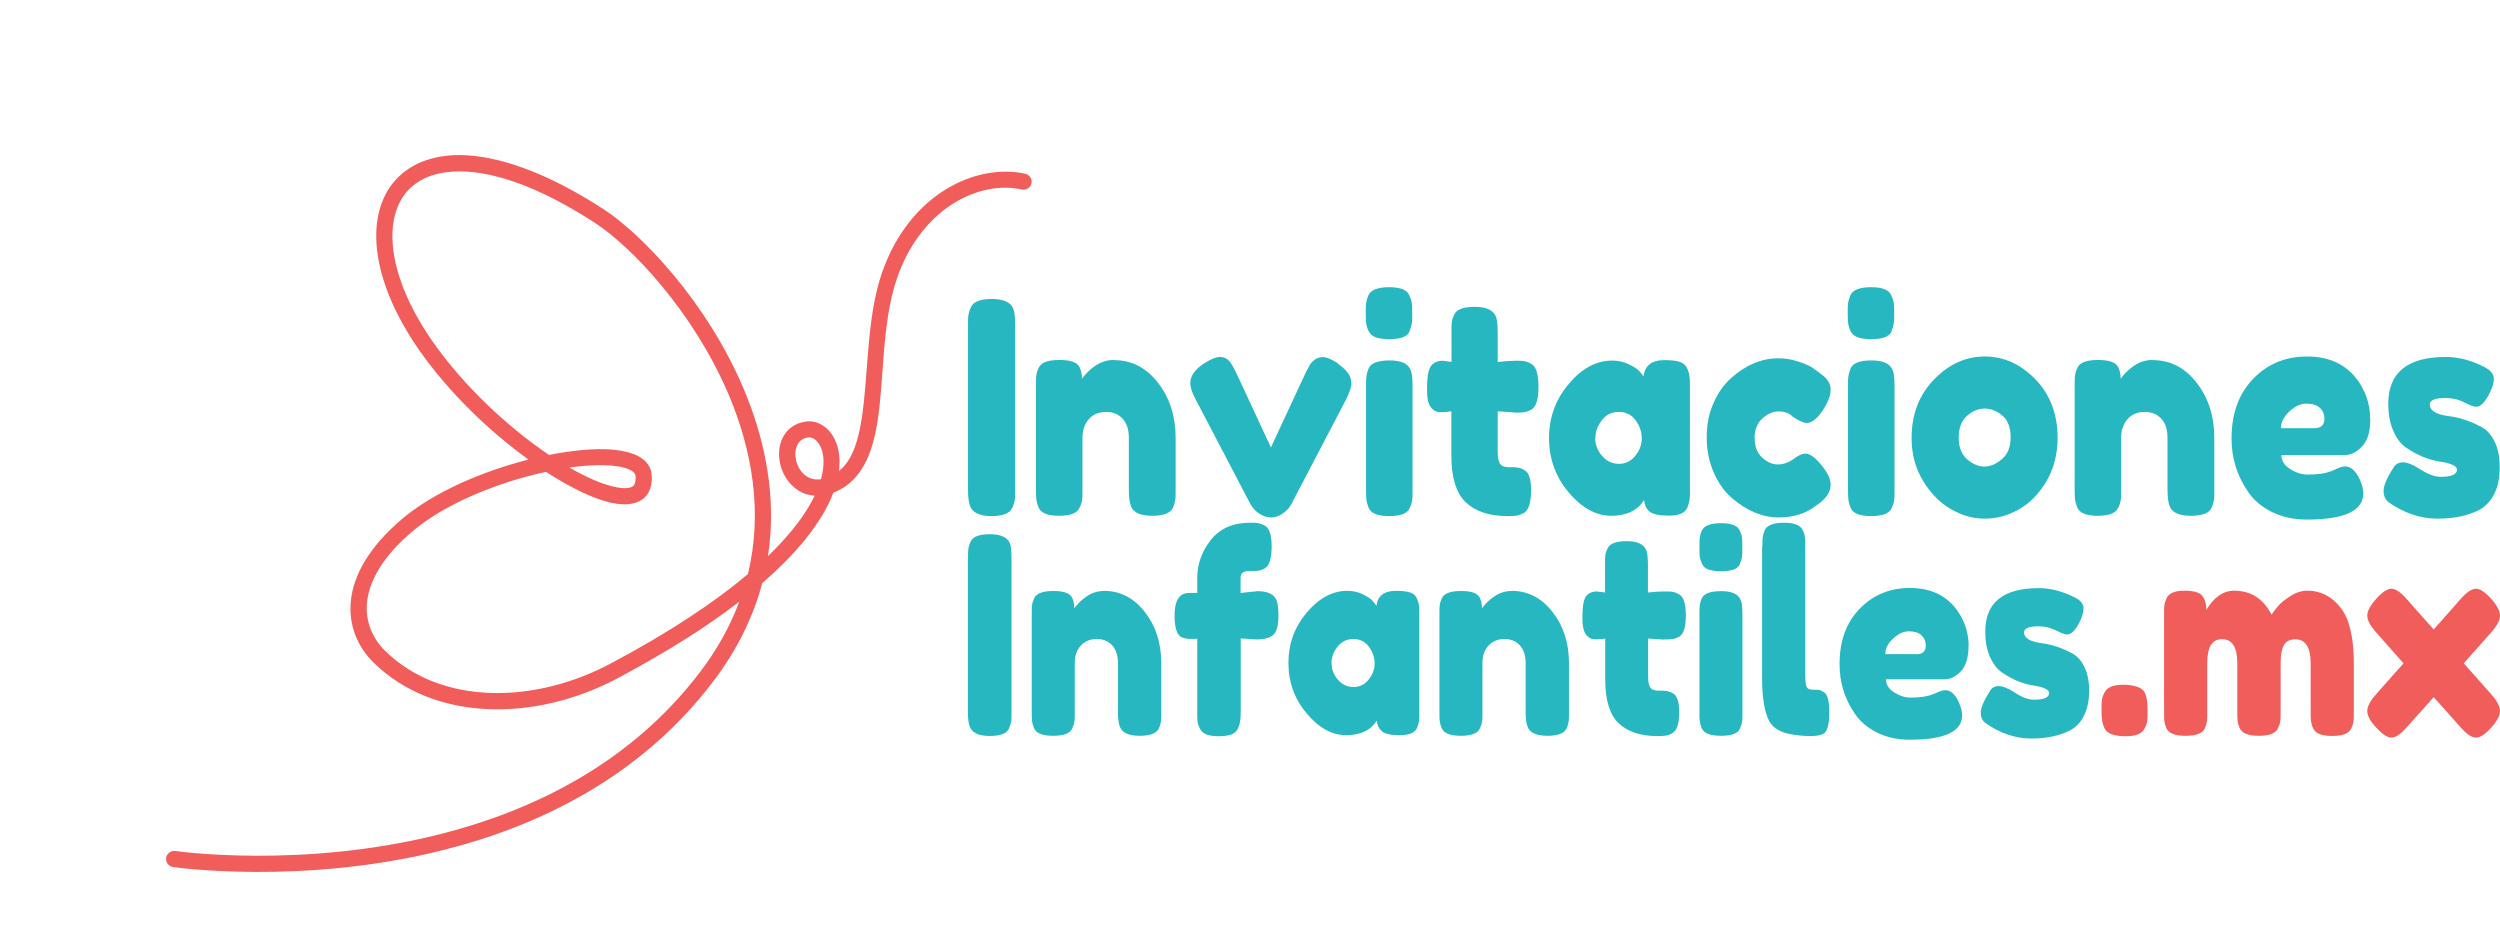
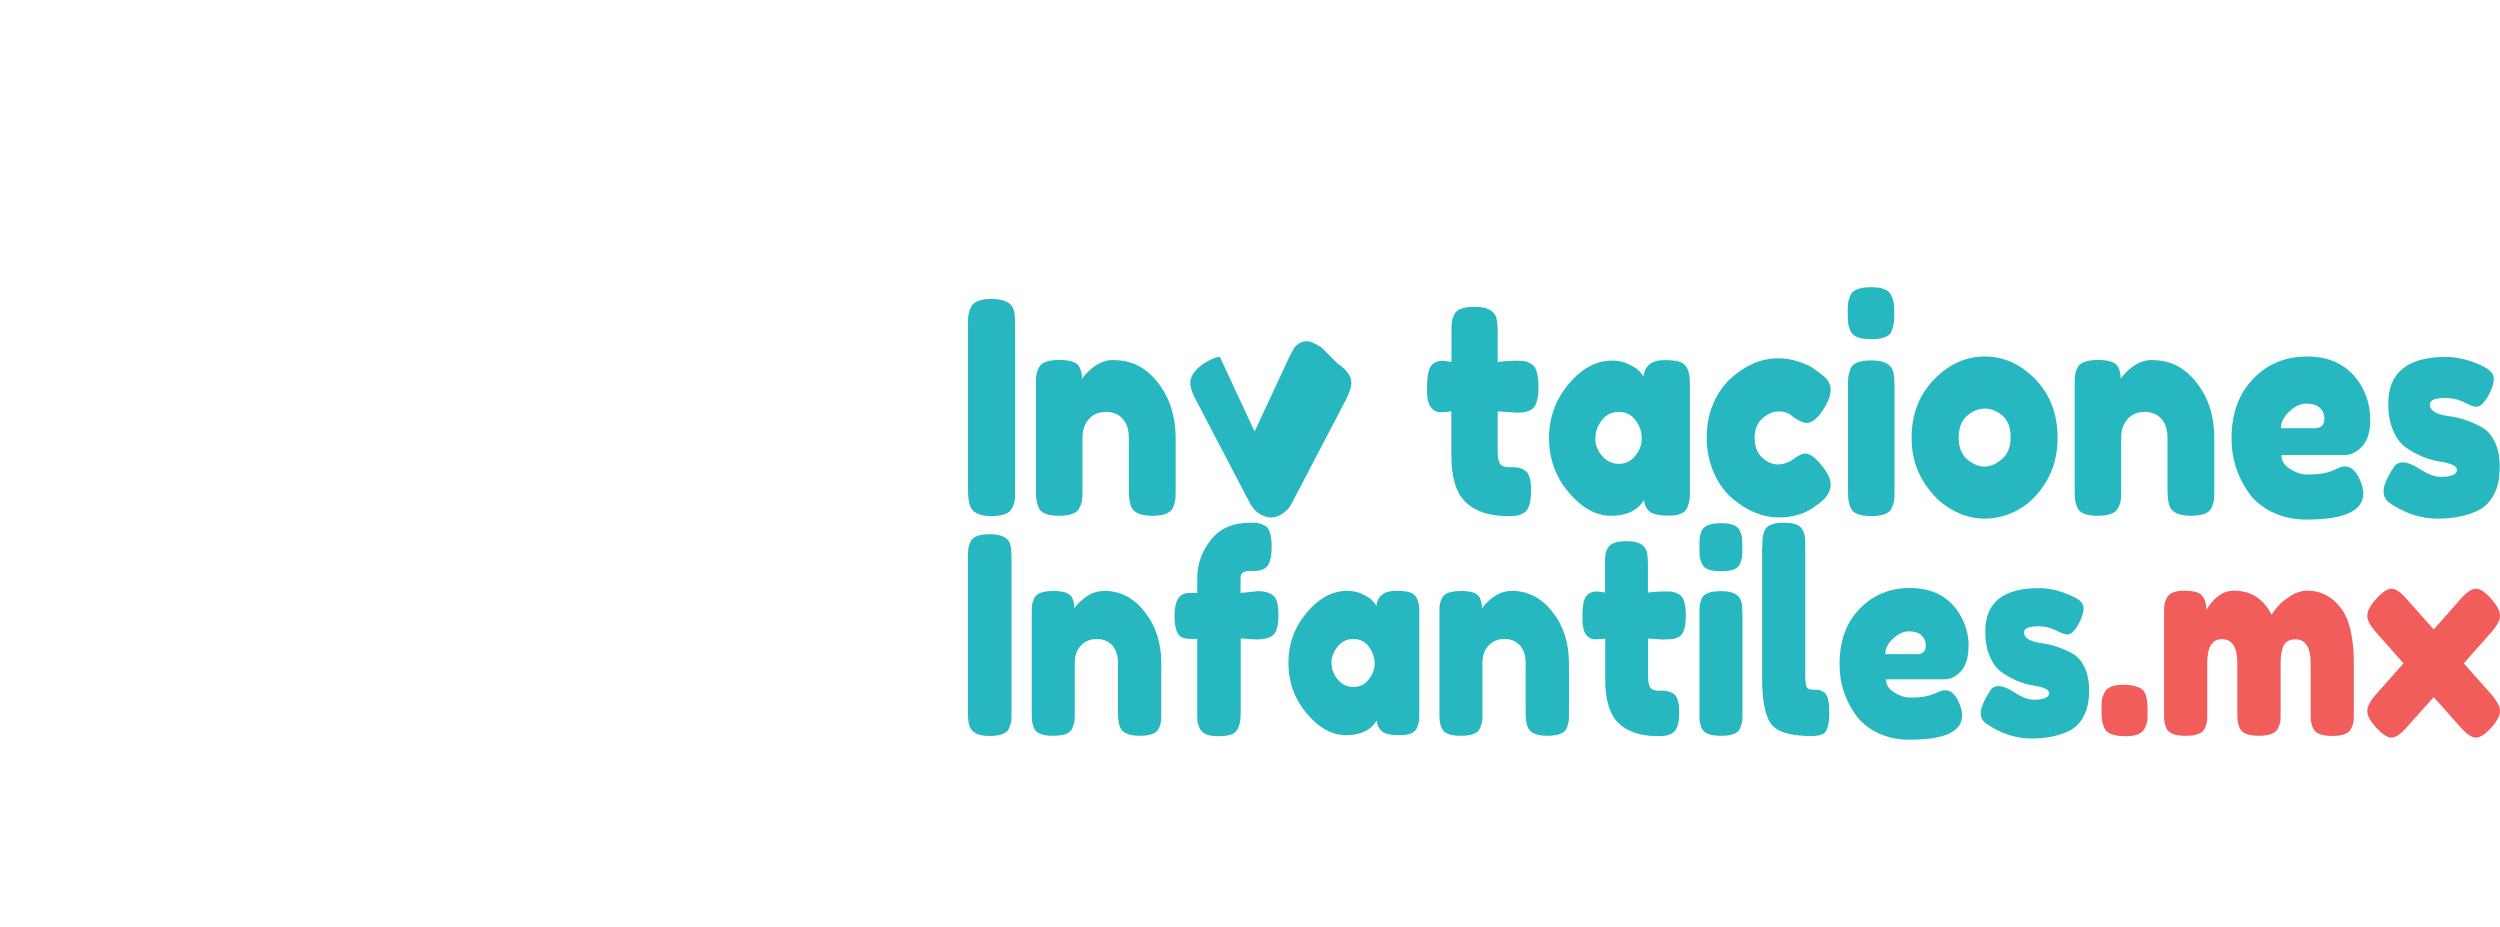
<svg xmlns="http://www.w3.org/2000/svg" viewBox="0 0 165.57 61.41">
  <defs>
    <style>.e{fill:#27b7c0;}.f{fill-rule:evenodd;}.f,.g{fill:#f15d5b;}.h{clip-path:url(#d);}.i{fill:none;}</style>
    <clipPath id="d">
-       <rect class="i" width="77.26" height="61.41" />
-     </clipPath>
+       </clipPath>
  </defs>
  <g id="a" />
  <g id="b">
    <g id="c">
      <g class="h">
        <path class="f" d="M54.37,31.74c.06-.21,.1-.42,.13-.61,.13-.91-.06-1.57-.42-1.93-.17-.17-.37-.26-.56-.23-.65,.09-.89,.67-.84,1.24,.05,.58,.36,1.18,.91,1.43,.23,.1,.49,.14,.78,.1Zm-16.65-.77c1.14,.66,2.17,1.1,3,1.28,.33,.07,.61,.1,.85,.07,.16-.02,.29-.06,.38-.15,.13-.13,.16-.35,.14-.64-.02-.21-.19-.34-.43-.44-.4-.18-.96-.26-1.62-.28-.68-.02-1.47,.04-2.32,.15Zm11.81,7.06c1.01-4.15,.26-8.25-1.25-11.84-2.32-5.5-6.43-9.83-8.85-11.41-3.65-2.38-6.68-3.42-8.97-3.43-1.41,0-2.52,.38-3.28,1.1-.75,.71-1.15,1.74-1.19,2.98-.06,2,.8,4.52,2.67,7.2,2.1,3,5.05,5.71,7.7,7.5,1.37-.27,2.65-.41,3.7-.38,1.02,.03,1.84,.22,2.35,.54,.46,.29,.71,.68,.75,1.16,.05,.68-.13,1.16-.45,1.48-.44,.44-1.21,.59-2.22,.37-1.15-.25-2.68-.98-4.33-2.05-3.1,.67-6.62,2.06-8.82,3.92-1.99,1.68-2.88,3.29-3.03,4.69-.14,1.33,.39,2.45,1.19,3.24,3.71,3.64,9.91,3.52,14.93,.85,4.01-2.13,6.96-4.12,9.1-5.93Zm-14.55-7.59c-3.01,.77-6.24,2.14-8.34,3.92-2.27,1.92-3.23,3.79-3.4,5.4-.18,1.69,.48,3.12,1.5,4.12,4.02,3.95,10.74,3.93,16.18,1.03,3.36-1.79,5.99-3.48,8.04-5.06-.58,1.56-1.42,3.11-2.59,4.65-4.63,6.09-11.1,9.19-17.2,10.74-9.2,2.33-17.56,1.12-17.56,1.12-.29-.04-.56,.16-.61,.45-.04,.29,.16,.56,.45,.61,0,0,8.56,1.25,17.98-1.14,6.31-1.6,13-4.83,17.79-11.13,1.64-2.15,2.68-4.35,3.26-6.53,1.16-1.01,2.08-1.95,2.8-2.83,.95-1.17,1.56-2.23,1.91-3.16,.07-.03,.14-.06,.21-.09,1.62-.73,2.35-2.4,2.7-4.53,.47-2.87,.28-6.61,1.31-9.59,1.62-4.69,5.49-6.49,8.26-5.87,.29,.07,.57-.12,.64-.4,.07-.29-.12-.57-.4-.64-3.15-.71-7.65,1.22-9.5,6.56-1.05,3.04-.88,6.85-1.36,9.77-.24,1.44-.61,2.65-1.49,3.36,.2-1.54-.37-2.57-1.05-3.01-.36-.24-.76-.33-1.15-.27-1.58,.23-2.07,1.81-1.59,3.15,.28,.78,.87,1.44,1.7,1.68,.15,.04,.31,.07,.48,.08-.33,.69-.81,1.45-1.49,2.28-.45,.55-.98,1.12-1.6,1.72,.6-3.89-.18-7.68-1.6-11.06-2.42-5.74-6.73-10.24-9.25-11.89-3.88-2.53-7.12-3.59-9.55-3.61-1.73,0-3.08,.51-4.02,1.4-.94,.89-1.47,2.17-1.52,3.72-.07,2.18,.83,4.93,2.87,7.84,1.97,2.81,4.65,5.36,7.2,7.2Z" />
      </g>
      <path class="e" d="M64.11,21.53c0-.3,0-.53,.03-.68s.07-.32,.17-.52c.16-.35,.62-.53,1.37-.53,.82,0,1.31,.24,1.46,.73,.06,.22,.09,.56,.09,1.02v10.9c0,.31,0,.54-.03,.69-.02,.14-.07,.31-.17,.51-.16,.35-.62,.53-1.37,.53-.82,0-1.3-.25-1.44-.75-.07-.21-.11-.54-.11-1v-10.9Z" />
      <path class="e" d="M73.77,23.85c1.17,0,2.15,.5,2.92,1.5,.78,1,1.17,2.22,1.17,3.65v3.45c0,.3,0,.53-.03,.68-.02,.15-.07,.32-.15,.5-.16,.35-.62,.53-1.37,.53-.83,0-1.31-.24-1.44-.73-.07-.22-.11-.55-.11-1v-3.45c0-.54-.14-.95-.41-1.25-.27-.3-.64-.45-1.11-.45s-.84,.16-1.12,.47-.43,.73-.43,1.23v3.47c0,.3,0,.53-.03,.68-.02,.15-.07,.32-.17,.5-.15,.35-.6,.53-1.35,.53s-1.19-.18-1.35-.53c-.08-.2-.13-.37-.15-.52-.02-.15-.03-.38-.03-.68v-6.94c0-.29,0-.51,.03-.66,.02-.15,.07-.32,.17-.5,.16-.33,.61-.49,1.35-.49s1.15,.15,1.32,.45c.12,.22,.18,.49,.18,.8,.05-.09,.15-.22,.32-.39,.16-.17,.32-.31,.47-.41,.4-.3,.84-.45,1.32-.45Z" />
-       <path class="e" d="M88.59,24.08c.61,.41,.91,.84,.91,1.29,0,.26-.12,.62-.35,1.08l-3.64,6.96c-.12,.22-.3,.42-.56,.6-.26,.18-.51,.26-.76,.26s-.49-.07-.72-.21c-.23-.14-.39-.28-.48-.42l-.16-.22-3.65-6.98c-.23-.43-.35-.78-.35-1.06,0-.47,.3-.91,.91-1.31,.45-.29,.8-.43,1.05-.43s.46,.09,.61,.26,.3,.44,.47,.79l2.3,4.94,2.3-4.94c.13-.25,.23-.43,.29-.54,.06-.11,.17-.22,.31-.33,.14-.11,.33-.17,.56-.17s.56,.14,.97,.41Z" />
-       <path class="e" d="M93.36,21.94c-.09,.19-.24,.32-.47,.4-.22,.08-.52,.12-.89,.12s-.66-.04-.89-.12c-.22-.08-.38-.22-.47-.41s-.14-.37-.16-.52c-.02-.15-.03-.38-.03-.68s0-.53,.03-.68c.02-.15,.07-.32,.15-.5,.16-.35,.62-.53,1.37-.53s1.18,.18,1.33,.53c.09,.2,.15,.37,.17,.52,.02,.15,.03,.38,.03,.68s0,.53-.03,.68-.07,.32-.16,.51Zm-2.89,3.64c0-.3,0-.53,.03-.68,.02-.15,.07-.32,.15-.52,.16-.34,.62-.51,1.37-.51,.56,0,.96,.11,1.19,.33,.2,.18,.3,.46,.32,.84,.01,.13,.02,.32,.02,.57v6.86c0,.3,0,.53-.03,.68-.02,.15-.07,.32-.17,.52-.15,.34-.6,.51-1.35,.51s-1.19-.18-1.35-.53c-.08-.2-.13-.37-.15-.51-.02-.14-.03-.37-.03-.69v-6.88Z" />
+       <path class="e" d="M88.59,24.08c.61,.41,.91,.84,.91,1.29,0,.26-.12,.62-.35,1.08l-3.64,6.96c-.12,.22-.3,.42-.56,.6-.26,.18-.51,.26-.76,.26s-.49-.07-.72-.21c-.23-.14-.39-.28-.48-.42l-.16-.22-3.65-6.98c-.23-.43-.35-.78-.35-1.06,0-.47,.3-.91,.91-1.31,.45-.29,.8-.43,1.05-.43l2.3,4.94,2.3-4.94c.13-.25,.23-.43,.29-.54,.06-.11,.17-.22,.31-.33,.14-.11,.33-.17,.56-.17s.56,.14,.97,.41Z" />
      <path class="e" d="M100.33,27.32l-1.14-.08v2.7c0,.35,.05,.61,.15,.76,.1,.16,.29,.24,.56,.24s.49,0,.63,.03c.15,.02,.3,.08,.47,.19,.27,.17,.4,.61,.4,1.31,0,.82-.16,1.33-.49,1.51-.18,.09-.33,.15-.47,.17-.13,.02-.33,.03-.59,.03-1.22,0-2.14-.31-2.78-.92s-.95-1.65-.95-3.12v-2.9c-.22,.04-.46,.06-.72,.06s-.47-.11-.64-.33-.25-.6-.25-1.14,.03-.92,.09-1.17c.06-.24,.14-.41,.25-.52,.19-.17,.42-.25,.7-.25l.58,.08v-2.02c0-.3,0-.52,.03-.67s.07-.3,.17-.47c.15-.33,.6-.49,1.35-.49,.8,0,1.27,.24,1.42,.73,.06,.21,.09,.54,.09,1v1.92c.52-.05,.9-.08,1.17-.08s.46,0,.6,.03c.13,.02,.29,.08,.47,.19,.3,.17,.46,.67,.46,1.51s-.16,1.33-.47,1.51c-.18,.09-.33,.15-.47,.17s-.34,.03-.61,.03Z" />
      <path class="e" d="M108.85,24.95c.07-.73,.53-1.1,1.39-1.1,.46,0,.8,.04,1.02,.12,.22,.08,.38,.22,.47,.41s.14,.37,.16,.52c.02,.15,.03,.38,.03,.68v6.86c0,.3,0,.53-.03,.68-.02,.15-.07,.32-.15,.52-.16,.34-.56,.51-1.2,.51s-1.07-.09-1.28-.26c-.22-.18-.34-.43-.38-.77-.43,.69-1.16,1.04-2.17,1.04s-1.95-.52-2.82-1.55c-.87-1.03-1.3-2.23-1.3-3.6s.44-2.56,1.31-3.59c.87-1.03,1.83-1.54,2.87-1.54,.4,0,.76,.08,1.09,.24,.33,.16,.56,.3,.69,.44s.23,.27,.32,.4Zm-3.2,4.08c0,.43,.15,.82,.46,1.17,.3,.35,.67,.52,1.11,.52s.79-.18,1.08-.53c.29-.35,.43-.74,.43-1.17s-.14-.82-.41-1.19c-.28-.37-.64-.55-1.11-.55s-.84,.18-1.12,.55c-.29,.37-.43,.76-.43,1.2Z" />
      <path class="e" d="M116.21,29.01c0,.56,.16,.99,.49,1.29,.33,.31,.68,.46,1.04,.46s.71-.12,1.04-.36c.32-.24,.58-.36,.78-.36,.35,0,.78,.35,1.28,1.04,.27,.38,.4,.72,.4,1.02,0,.5-.32,.96-.97,1.39-.67,.52-1.49,.78-2.46,.78-1.09,0-2.14-.44-3.14-1.31-.48-.42-.87-.98-1.18-1.68-.3-.7-.46-1.47-.46-2.31s.15-1.61,.46-2.29c.3-.69,.7-1.24,1.18-1.66,.97-.86,2.01-1.29,3.11-1.29,.44,0,.88,.07,1.3,.21,.42,.14,.73,.27,.93,.4l.28,.2c.21,.16,.37,.28,.49,.37,.3,.26,.46,.56,.46,.89s-.12,.71-.37,1.13c-.42,.72-.83,1.08-1.21,1.08-.22,0-.54-.14-.95-.43-.21-.22-.51-.33-.9-.33s-.76,.16-1.1,.47c-.34,.31-.51,.75-.51,1.3Z" />
      <path class="e" d="M125.28,21.94c-.09,.19-.24,.32-.47,.4-.22,.08-.52,.12-.89,.12s-.66-.04-.89-.12c-.22-.08-.38-.22-.47-.41s-.14-.37-.16-.52c-.02-.15-.03-.38-.03-.68s0-.53,.03-.68c.02-.15,.07-.32,.15-.5,.16-.35,.62-.53,1.37-.53s1.18,.18,1.33,.53c.09,.2,.15,.37,.17,.52,.02,.15,.03,.38,.03,.68s0,.53-.03,.68-.07,.32-.16,.51Zm-2.89,3.64c0-.3,0-.53,.03-.68,.02-.15,.07-.32,.15-.52,.16-.34,.62-.51,1.37-.51,.56,0,.96,.11,1.19,.33,.2,.18,.3,.46,.32,.84,.01,.13,.02,.32,.02,.57v6.86c0,.3,0,.53-.03,.68-.02,.15-.07,.32-.17,.52-.15,.34-.6,.51-1.35,.51s-1.19-.18-1.35-.53c-.08-.2-.13-.37-.15-.51-.02-.14-.03-.37-.03-.69v-6.88Z" />
      <path class="e" d="M128.08,25.14c.98-1.02,2.11-1.53,3.37-1.53s2.38,.51,3.36,1.52c.97,1.01,1.46,2.3,1.46,3.87,0,1.08-.25,2.05-.75,2.89-.5,.84-1.12,1.46-1.84,1.86s-1.47,.6-2.24,.6-1.52-.21-2.25-.64c-.73-.42-1.34-1.05-1.84-1.88-.5-.83-.75-1.77-.75-2.81,0-1.57,.49-2.86,1.48-3.88Zm2.2,5.28c.38,.32,.76,.48,1.14,.48s.77-.16,1.16-.49c.39-.33,.58-.81,.58-1.45s-.18-1.12-.54-1.43c-.36-.31-.76-.47-1.18-.47s-.81,.16-1.18,.49-.54,.81-.54,1.44,.19,1.11,.56,1.43Z" />
      <path class="e" d="M142.56,23.85c1.17,0,2.15,.5,2.92,1.5,.78,1,1.17,2.22,1.17,3.65v3.45c0,.3,0,.53-.03,.68-.02,.15-.07,.32-.15,.5-.16,.35-.62,.53-1.37,.53-.83,0-1.31-.24-1.44-.73-.07-.22-.11-.55-.11-1v-3.45c0-.54-.14-.95-.41-1.25-.28-.3-.64-.45-1.11-.45s-.84,.16-1.12,.47-.43,.73-.43,1.23v3.47c0,.3,0,.53-.03,.68-.02,.15-.07,.32-.17,.5-.15,.35-.6,.53-1.35,.53s-1.19-.18-1.35-.53c-.08-.2-.13-.37-.15-.52-.02-.15-.03-.38-.03-.68v-6.94c0-.29,0-.51,.03-.66,.02-.15,.07-.32,.17-.5,.16-.33,.62-.49,1.35-.49s1.15,.15,1.32,.45c.12,.22,.18,.49,.18,.8,.05-.09,.15-.22,.32-.39,.16-.17,.32-.31,.47-.41,.4-.3,.84-.45,1.32-.45Z" />
      <path class="e" d="M156.98,27.78c0,.8-.18,1.4-.54,1.78-.36,.39-.75,.58-1.19,.58h-4.16c0,.37,.19,.67,.58,.92,.39,.25,.77,.37,1.16,.37,.68,0,1.21-.08,1.6-.24l.19-.08c.28-.14,.52-.22,.7-.22,.37,0,.7,.29,.97,.88,.15,.35,.23,.65,.23,.9,0,1.16-1.25,1.74-3.74,1.74-.87,0-1.64-.17-2.31-.5-.67-.33-1.2-.77-1.57-1.32-.74-1.06-1.11-2.24-1.11-3.55,0-1.65,.48-2.96,1.43-3.95,.95-.99,2.15-1.48,3.57-1.48,1.63,0,2.82,.64,3.58,1.92,.4,.68,.6,1.42,.6,2.22Zm-3.71,.58c.45,0,.67-.21,.67-.63,0-.3-.1-.54-.31-.73-.21-.18-.5-.27-.88-.27s-.76,.17-1.13,.52-.56,.71-.56,1.11h2.21Z" />
      <path class="e" d="M158.19,33.25c-.22-.16-.33-.41-.33-.75s.22-.86,.67-1.55c.13-.22,.34-.33,.62-.33s.68,.16,1.17,.48c.49,.32,.94,.48,1.33,.48,.71,0,1.07-.16,1.07-.47,0-.25-.39-.43-1.18-.55-.74-.12-1.47-.42-2.2-.92-.34-.24-.62-.6-.84-1.11-.22-.5-.33-1.1-.33-1.79,0-2.06,1.27-3.1,3.81-3.1,.83,0,1.69,.22,2.56,.67,.41,.21,.62,.47,.62,.78s-.13,.7-.39,1.16c-.26,.46-.52,.69-.79,.69-.14,0-.4-.1-.78-.29-.38-.2-.79-.29-1.24-.29-.69,0-1.04,.14-1.04,.43,0,.39,.4,.65,1.19,.76,.77,.09,1.52,.34,2.25,.74,.34,.18,.62,.5,.85,.95s.34,1.02,.34,1.7-.11,1.26-.34,1.73-.55,.83-.96,1.07c-.75,.4-1.69,.61-2.82,.61s-2.22-.37-3.26-1.1Z" />
      <path class="e" d="M64.11,36.98c0-.28,0-.49,.02-.63s.07-.3,.15-.48c.15-.33,.58-.49,1.27-.49,.76,0,1.22,.22,1.36,.67,.05,.21,.08,.52,.08,.95v10.14c0,.29,0,.5-.02,.64-.02,.13-.07,.29-.15,.47-.15,.33-.58,.49-1.28,.49-.76,0-1.21-.23-1.34-.69-.06-.19-.1-.5-.1-.93v-10.14Z" />
      <path class="e" d="M73.1,39.13c1.09,0,2,.47,2.72,1.4,.73,.93,1.09,2.06,1.09,3.4v3.21c0,.28,0,.49-.02,.63-.02,.14-.06,.3-.14,.47-.15,.33-.58,.49-1.27,.49-.77,0-1.22-.22-1.34-.68-.07-.21-.1-.52-.1-.93v-3.21c0-.5-.13-.89-.38-1.17-.26-.28-.6-.42-1.03-.42s-.78,.15-1.05,.44-.4,.67-.4,1.15v3.23c0,.28,0,.49-.02,.63-.02,.14-.07,.3-.15,.47-.14,.33-.56,.49-1.26,.49s-1.11-.16-1.26-.49c-.08-.18-.12-.34-.14-.48-.02-.14-.02-.35-.02-.63v-6.45c0-.27,0-.47,.02-.61s.07-.29,.15-.47c.15-.3,.57-.46,1.26-.46s1.07,.14,1.23,.42c.11,.21,.16,.46,.16,.75,.04-.09,.14-.21,.29-.37,.15-.16,.3-.29,.44-.38,.37-.28,.78-.42,1.23-.42Z" />
      <path class="e" d="M83.25,39.15c.75,0,1.19,.23,1.32,.69,.07,.23,.1,.54,.1,.91s-.04,.68-.11,.9c-.07,.22-.18,.39-.34,.48-.23,.15-.56,.22-1,.22l-1.05-.07v4.89c0,.46-.05,.81-.16,1.03-.1,.23-.26,.37-.47,.45-.21,.07-.49,.11-.83,.11s-.61-.04-.81-.12-.35-.21-.43-.38c-.09-.18-.14-.34-.16-.48-.02-.15-.02-.36-.02-.64v-4.83h-.59c-.28-.02-.49-.1-.6-.22-.21-.23-.31-.67-.31-1.33,0-1,.32-1.49,.96-1.49h.54v-.97c0-.94,.3-1.78,.9-2.54,.6-.76,1.47-1.14,2.6-1.14,.25,0,.44,0,.56,.03s.27,.08,.43,.17c.29,.16,.44,.63,.44,1.4,0,.58-.09,1-.28,1.26-.15,.19-.39,.3-.72,.33h-.46c-.4,0-.6,.15-.6,.46v1l1.06-.11Z" />
      <path class="e" d="M91.16,40.15c.06-.68,.5-1.02,1.29-1.02,.42,0,.74,.04,.95,.11s.35,.2,.43,.38c.08,.18,.13,.34,.15,.48,.02,.14,.02,.35,.02,.63v6.38c0,.28,0,.49-.02,.63-.02,.14-.06,.3-.14,.48-.15,.32-.53,.47-1.12,.47s-.99-.08-1.19-.25-.32-.4-.35-.72c-.4,.65-1.08,.97-2.02,.97s-1.82-.48-2.62-1.44c-.81-.96-1.21-2.08-1.21-3.35s.41-2.38,1.22-3.34c.81-.95,1.7-1.43,2.67-1.43,.37,0,.71,.07,1.01,.22,.31,.15,.52,.28,.64,.41,.12,.13,.22,.25,.29,.37Zm-2.97,3.79c0,.4,.14,.76,.42,1.08,.28,.32,.63,.48,1.03,.48s.74-.16,1-.49c.27-.33,.4-.69,.4-1.08s-.13-.76-.38-1.1c-.26-.34-.6-.51-1.03-.51s-.78,.17-1.05,.51c-.27,.34-.4,.71-.4,1.11Z" />
      <path class="e" d="M100.1,39.13c1.09,0,2,.47,2.72,1.4,.73,.93,1.09,2.06,1.09,3.4v3.21c0,.28,0,.49-.02,.63-.02,.14-.06,.3-.14,.47-.15,.33-.58,.49-1.27,.49-.77,0-1.22-.22-1.34-.68-.07-.21-.1-.52-.1-.93v-3.21c0-.5-.13-.89-.38-1.17-.26-.28-.6-.42-1.03-.42s-.78,.15-1.05,.44-.4,.67-.4,1.15v3.23c0,.28,0,.49-.02,.63-.02,.14-.07,.3-.15,.47-.14,.33-.56,.49-1.26,.49s-1.11-.16-1.26-.49c-.08-.18-.12-.34-.14-.48-.02-.14-.02-.35-.02-.63v-6.45c0-.27,0-.47,.02-.61s.07-.29,.15-.47c.15-.3,.57-.46,1.26-.46s1.07,.14,1.23,.42c.11,.21,.16,.46,.16,.75,.04-.09,.14-.21,.29-.37,.15-.16,.3-.29,.44-.38,.37-.28,.78-.42,1.23-.42Z" />
      <path class="e" d="M110.21,42.36l-1.06-.07v2.52c0,.33,.05,.57,.14,.71,.09,.15,.27,.22,.52,.22s.45,0,.59,.03,.28,.08,.43,.17c.25,.16,.38,.57,.38,1.22,0,.77-.15,1.23-.46,1.4-.16,.09-.31,.14-.43,.16s-.31,.03-.55,.03c-1.13,0-1.99-.29-2.58-.86-.59-.57-.88-1.54-.88-2.9v-2.7c-.21,.04-.43,.05-.67,.05s-.44-.1-.6-.31c-.16-.21-.24-.56-.24-1.06s.03-.86,.08-1.08c.05-.22,.13-.39,.23-.48,.17-.16,.39-.24,.65-.24l.54,.07v-1.88c0-.28,0-.49,.02-.62s.07-.28,.16-.44c.14-.3,.56-.46,1.26-.46,.74,0,1.18,.23,1.32,.68,.05,.19,.08,.5,.08,.93v1.79c.48-.05,.84-.07,1.09-.07s.43,0,.56,.03c.12,.02,.27,.08,.43,.17,.28,.16,.43,.63,.43,1.4s-.15,1.23-.44,1.4c-.16,.08-.31,.14-.43,.15-.13,.02-.31,.03-.56,.03Z" />
      <path class="e" d="M115.24,37.35c-.08,.18-.23,.3-.43,.37s-.48,.11-.83,.11-.62-.04-.83-.11-.35-.2-.43-.38c-.08-.18-.13-.34-.15-.48s-.02-.35-.02-.63,0-.49,.02-.63c.02-.14,.06-.29,.14-.46,.15-.33,.58-.49,1.27-.49s1.1,.16,1.24,.49c.09,.18,.14,.34,.15,.48,.02,.14,.02,.35,.02,.63s0,.49-.02,.63c-.02,.14-.06,.3-.15,.47Zm-2.69,3.38c0-.28,0-.49,.02-.63s.06-.3,.14-.48c.15-.32,.58-.47,1.27-.47,.52,0,.89,.1,1.11,.31,.18,.17,.28,.43,.29,.78,.01,.12,.02,.3,.02,.53v6.38c0,.28,0,.49-.02,.63-.02,.14-.07,.3-.15,.48-.14,.32-.56,.47-1.26,.47s-1.11-.16-1.26-.49c-.08-.18-.12-.34-.14-.47-.02-.13-.02-.35-.02-.64v-6.4Z" />
      <path class="e" d="M116.72,36.22c0-.28,0-.49,.02-.63,.02-.14,.06-.3,.14-.48,.15-.33,.58-.49,1.27-.49s1.08,.16,1.24,.49c.09,.18,.14,.35,.15,.49,.02,.15,.02,.36,.02,.64v8.44c0,.44,.03,.71,.1,.83s.21,.17,.43,.17,.37,0,.45,.03,.17,.07,.28,.15c.22,.16,.33,.59,.33,1.29,0,.77-.11,1.23-.33,1.4-.28,.22-.96,.26-2.03,.11-.84-.12-1.38-.43-1.63-.93-.31-.6-.46-1.54-.46-2.84v-8.68Z" />
      <path class="e" d="M130.37,42.79c0,.75-.17,1.3-.5,1.66s-.7,.54-1.1,.54h-3.87c0,.34,.18,.63,.54,.86,.36,.23,.72,.35,1.08,.35,.63,0,1.13-.07,1.49-.22l.18-.07c.26-.13,.48-.2,.65-.2,.35,0,.65,.27,.9,.82,.14,.33,.21,.61,.21,.84,0,1.08-1.16,1.62-3.48,1.62-.81,0-1.52-.16-2.15-.47-.63-.31-1.11-.72-1.46-1.23-.69-.98-1.03-2.09-1.03-3.3,0-1.53,.44-2.76,1.33-3.67,.89-.92,2-1.38,3.33-1.38,1.51,0,2.63,.6,3.33,1.79,.37,.63,.56,1.32,.56,2.07Zm-3.45,.54c.41,0,.62-.19,.62-.58,0-.28-.1-.5-.29-.68-.19-.17-.46-.26-.82-.26s-.71,.16-1.05,.48c-.35,.32-.52,.67-.52,1.03h2.06Z" />
      <path class="e" d="M131.49,47.88c-.21-.15-.31-.38-.31-.69s.21-.8,.62-1.44c.12-.21,.31-.31,.58-.31s.63,.15,1.09,.45c.46,.3,.87,.45,1.24,.45,.67,0,1-.15,1-.44,0-.23-.36-.4-1.09-.51-.69-.11-1.37-.4-2.04-.86-.32-.22-.58-.56-.79-1.03-.21-.47-.31-1.02-.31-1.67,0-1.92,1.18-2.88,3.55-2.88,.77,0,1.57,.21,2.39,.62,.38,.19,.57,.44,.57,.73s-.12,.65-.36,1.08-.49,.64-.74,.64c-.13,0-.37-.09-.73-.27s-.74-.27-1.15-.27c-.64,0-.96,.13-.96,.4,0,.37,.37,.6,1.11,.71,.72,.09,1.42,.32,2.09,.69,.32,.17,.58,.46,.79,.88,.21,.42,.32,.94,.32,1.58s-.11,1.17-.32,1.61-.51,.78-.89,.99c-.7,.38-1.57,.57-2.62,.57s-2.06-.34-3.03-1.02Z" />
      <path class="g" d="M141.95,45.73c.18,.21,.28,.63,.28,1.28v.07c0,.29,0,.51-.02,.65-.02,.14-.07,.31-.17,.5-.16,.35-.58,.53-1.23,.53s-1.1-.12-1.31-.35c-.21-.23-.32-.67-.32-1.31v-.07c0-.28,0-.49,.02-.64,.02-.15,.07-.31,.16-.49,.16-.37,.57-.55,1.23-.55s1.11,.13,1.36,.38Z" />
      <path class="g" d="M146.11,40.41c.51-.86,1.13-1.29,1.85-1.29,1.11,0,1.94,.53,2.48,1.59,.12-.18,.26-.37,.43-.57s.44-.42,.81-.66c.37-.24,.75-.36,1.14-.36,.87,0,1.6,.37,2.19,1.12,.59,.75,.88,1.99,.88,3.71v3.19c0,.28,0,.49-.02,.63-.02,.14-.07,.3-.16,.48-.14,.33-.56,.49-1.26,.49s-1.11-.17-1.26-.51c-.08-.18-.12-.34-.14-.48-.02-.14-.02-.35-.02-.63v-3.19c0-1.06-.34-1.59-1.01-1.59-.38,0-.64,.14-.78,.42s-.2,.67-.2,1.18v3.19c0,.29,0,.5-.02,.64-.02,.13-.07,.29-.16,.47-.15,.33-.58,.49-1.27,.49s-1.11-.17-1.26-.51c-.08-.18-.12-.34-.14-.48-.02-.14-.02-.35-.02-.63v-3.19c0-1.06-.34-1.59-1.01-1.59s-.98,.53-.98,1.59v3.23c0,.28,0,.49-.02,.63-.02,.14-.07,.3-.15,.48-.16,.32-.59,.47-1.27,.47s-1.11-.16-1.26-.49c-.08-.18-.12-.34-.14-.47-.02-.13-.02-.35-.02-.64v-6.42c0-.28,0-.49,.02-.63s.07-.29,.15-.47c.16-.33,.55-.49,1.16-.49s1.01,.11,1.19,.33c.18,.22,.28,.53,.28,.95Z" />
      <path class="g" d="M163.17,43.93l1.81,2.04c.39,.44,.59,.81,.59,1.12s-.2,.68-.59,1.11-.73,.65-1,.65-.61-.22-1-.66l-1.8-2.02-1.81,2.02c-.39,.44-.72,.66-.99,.66s-.6-.22-1-.65-.6-.8-.6-1.11,.2-.68,.59-1.12l1.81-2.04-1.81-2.04c-.39-.44-.59-.81-.59-1.12s.2-.68,.6-1.12c.4-.44,.73-.66,1-.66s.6,.22,.99,.66l1.81,2.04,1.8-2.04c.39-.44,.73-.66,1-.66s.6,.22,1,.66c.39,.44,.59,.81,.59,1.12s-.2,.68-.59,1.12l-1.81,2.04Z" />
    </g>
  </g>
</svg>